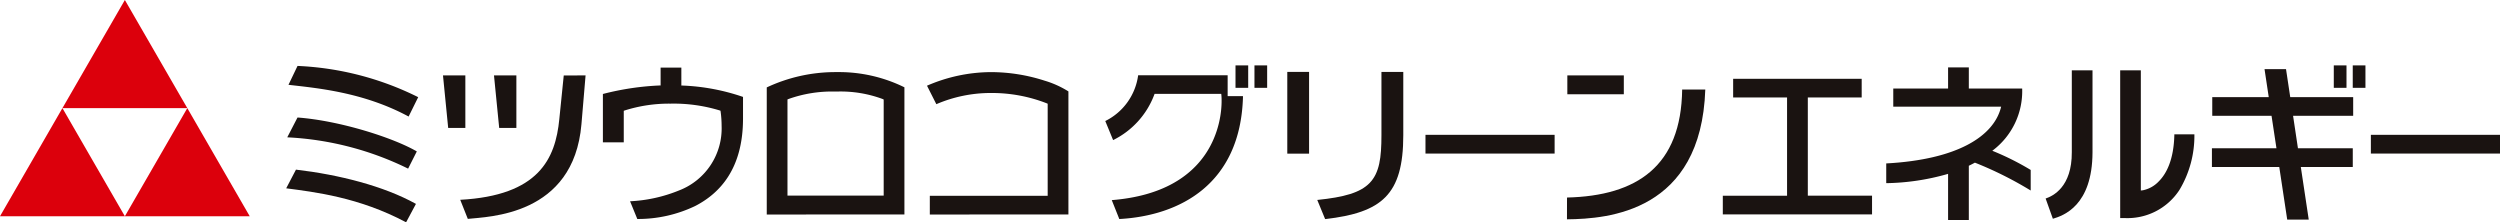
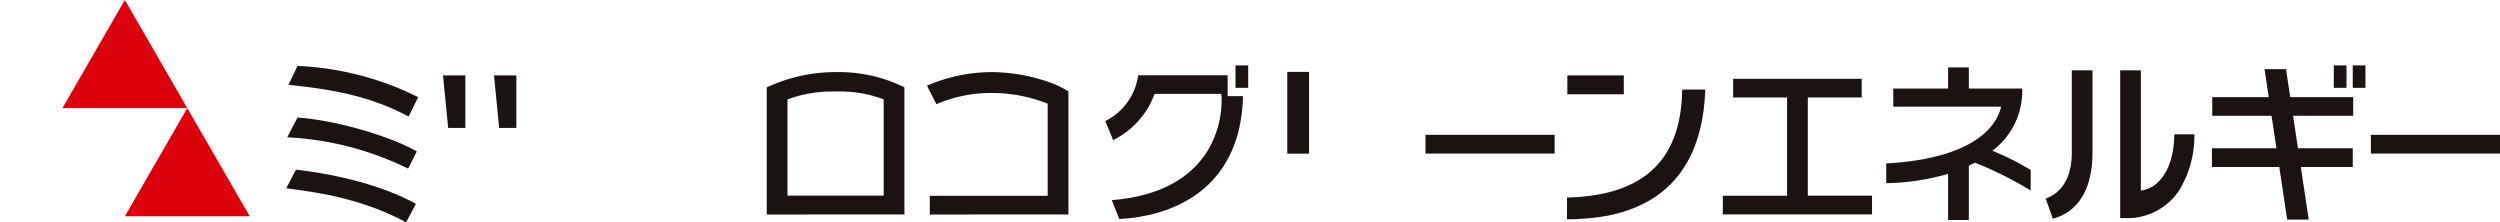
<svg xmlns="http://www.w3.org/2000/svg" width="356.036" height="31.658" viewBox="0 0 356.036 31.658">
  <g id="グループ_4950" data-name="グループ 4950" transform="translate(-56.55 -273.424)">
    <g id="グループ_4950-2" data-name="グループ 4950" transform="translate(56.55 273.424)">
-       <path id="パス_31787" data-name="パス 31787" d="M56.55,301.4l8.89-15.4,8.893,15.4Z" transform="translate(-56.55 -270.601)" fill="#dc000c" />
      <path id="パス_31788" data-name="パス 31788" d="M71.072,301.4,79.965,286l8.891,15.4Z" transform="translate(-53.289 -270.601)" fill="#dc000c" />
      <path id="パス_31789" data-name="パス 31789" d="M63.81,288.824l8.893-15.4,8.893,15.4Z" transform="translate(-54.92 -273.424)" fill="#dc000c" />
    </g>
    <g id="グループ_4951" data-name="グループ 4951" transform="translate(97.313 282.737)">
      <path id="パス_31790" data-name="パス 31790" d="M165.328,302.086V283.975a21.1,21.1,0,0,0-9.562-2.166h-.2a23.023,23.023,0,0,0-9.843,2.181v18.1ZM148.674,299.4V285.7l.162-.064a18.419,18.419,0,0,1,6.591-1.058c.113,0,.228,0,.344,0a17.22,17.22,0,0,1,6.468,1.068l.137.069V299.4Zm13.447-.255v0Z" transform="translate(-77.289 -280.854)" fill="#1a1311" />
      <rect id="長方形_4649" data-name="長方形 4649" width="18.39" height="2.668" transform="translate(296.883 9.888)" fill="#1a1311" />
      <path id="パス_31791" data-name="パス 31791" d="M303.127,302.639h.562a8.829,8.829,0,0,0,7.885-4.017,14.96,14.96,0,0,0,2.12-7.9H310.84c-.067,3.61-1.131,5.612-2.223,6.7a4.265,4.265,0,0,1-2.262,1.264l-.288.033V281.6h-2.941Z" transform="translate(-41.944 -280.9)" fill="#1a1311" />
      <path id="パス_31792" data-name="パス 31792" d="M295.486,302.742c1.5-.447,5.622-1.844,5.646-9.465V281.605h-2.949v11.672c.021,4.918-2.654,6.221-3.728,6.582Z" transform="translate(-43.891 -280.9)" fill="#1a1311" />
      <rect id="長方形_4650" data-name="長方形 4650" width="8.043" height="2.687" transform="translate(182.449 1.425)" fill="#1a1311" />
      <path id="パス_31793" data-name="パス 31793" d="M184.5,302.086V284.558a13.69,13.69,0,0,0-3.393-1.529,24.959,24.959,0,0,0-7.592-1.218h-.107a23.032,23.032,0,0,0-9.048,1.936l1.33,2.632a19.58,19.58,0,0,1,7.717-1.594l.113,0a21.418,21.418,0,0,1,7.875,1.462l.152.065v13.111H164.761v2.667Z" transform="translate(-73.105 -280.854)" fill="#1a1311" />
-       <path id="パス_31794" data-name="パス 31794" d="M137.839,283.837v-2.55h-2.954v2.538a38.664,38.664,0,0,0-8.219,1.218v6.888h2.972v-4.494l.171-.06a20.883,20.883,0,0,1,6.448-.959h.048a22.476,22.476,0,0,1,6.963.958l.147.051.021.155a15.394,15.394,0,0,1,.137,2,9.462,9.462,0,0,1-6.068,9.2,21.074,21.074,0,0,1-6.969,1.54l1.03,2.523h.016a18.817,18.817,0,0,0,8.218-1.844c3.527-1.811,6.811-5.319,6.821-12.419V285.46a29.966,29.966,0,0,0-8.782-1.624" transform="translate(-81.568 -280.971)" fill="#1a1311" />
      <path id="パス_31795" data-name="パス 31795" d="M111.254,289.676v-7.482h-3.185l.74,7.482Z" transform="translate(-85.744 -280.767)" fill="#1a1311" />
      <path id="パス_31796" data-name="パス 31796" d="M117.188,289.676v-7.482H114l.741,7.482Z" transform="translate(-84.412 -280.767)" fill="#1a1311" />
-       <path id="パス_31797" data-name="パス 31797" d="M111.154,302.626c2.87-.324,15.078-.4,16.184-13.49.224-2.722.407-4.844.587-6.942l-3.108.007c-.048.507-.2,2.022-.632,6.219-.551,5.67-2.943,10.889-14.112,11.488Z" transform="translate(-85.294 -280.767)" fill="#1a1311" />
      <path id="パス_31798" data-name="パス 31798" d="M107.209,288.3l1.364-2.759a42.621,42.621,0,0,0-17.184-4.45l-1.289,2.69c3.92.459,10.625,1.018,17.109,4.519" transform="translate(-89.779 -281.016)" fill="#1a1311" />
      <path id="パス_31799" data-name="パス 31799" d="M107.17,294.37l1.237-2.45c-3.343-1.949-10.983-4.389-16.989-4.831l-1.461,2.823a43.792,43.792,0,0,1,17.213,4.459" transform="translate(-89.811 -279.668)" fill="#1a1311" />
      <path id="パス_31800" data-name="パス 31800" d="M106.911,300.652l1.4-2.621c-4.574-2.552-11.01-4.17-17.085-4.88l-1.392,2.661c3.963.522,10.388,1.266,17.073,4.839" transform="translate(-89.838 -278.307)" fill="#1a1311" />
      <rect id="長方形_4651" data-name="長方形 4651" width="1.807" height="3.195" transform="translate(135.191)" fill="#1a1311" />
-       <rect id="長方形_4652" data-name="長方形 4652" width="1.807" height="3.195" transform="translate(137.891)" fill="#1a1311" />
      <path id="パス_31801" data-name="パス 31801" d="M202.521,285.148v-2.972H189.774a8.525,8.525,0,0,1-4.681,6.518l1.117,2.715a11.847,11.847,0,0,0,5.844-6.42l.062-.164h9.494l.024.229c0,.007.026.268.026.711.029,2.777-1.075,13.033-15.642,14.193l1.073,2.692c8.659-.471,17.233-5,17.611-17.315v-.186Z" transform="translate(-68.449 -280.771)" fill="#1a1311" />
      <path id="パス_31802" data-name="パス 31802" d="M269.018,299.237V285.252h7.672v-2.667H258.384v2.667h7.678v13.986h-9.15V301.9h21.253v-2.666Z" transform="translate(-52.322 -280.68)" fill="#1a1311" />
-       <path id="パス_31803" data-name="パス 31803" d="M222.379,291.819H240.77V289.15H222.379Zm-.254-2.668v0Z" transform="translate(-60.133 -279.262)" fill="#1a1311" />
+       <path id="パス_31803" data-name="パス 31803" d="M222.379,291.819H240.77V289.15H222.379m-.254-2.668v0Z" transform="translate(-60.133 -279.262)" fill="#1a1311" />
      <rect id="長方形_4653" data-name="長方形 4653" width="3.102" height="11.641" transform="translate(142.566 0.927)" fill="#1a1311" />
-       <path id="パス_31804" data-name="パス 31804" d="M210.868,302.747c4.083-.458,6.848-1.358,8.585-3.128,1.765-1.793,2.545-4.538,2.545-8.807v-9.025h-3.11v8.983c0,3.244-.287,5.384-1.675,6.829-1.354,1.394-3.632,2.028-7.467,2.422Z" transform="translate(-62.913 -280.859)" fill="#1a1311" />
      <rect id="長方形_4654" data-name="長方形 4654" width="1.809" height="3.195" transform="translate(291.602)" fill="#1a1311" />
      <rect id="長方形_4655" data-name="長方形 4655" width="1.809" height="3.195" transform="translate(294.302)" fill="#1a1311" />
      <path id="パス_31805" data-name="パス 31805" d="M333.913,288.113v-2.665h-8.964l-.6-3.983h-3.061l.6,3.983h-8.044v2.665h8.443l.7,4.62h-9.191V295.4h9.591l1.132,7.494h3.066l-1.129-7.494h7.4v-2.667h-7.809l-.693-4.62Z" transform="translate(-39.55 -280.931)" fill="#1a1311" />
      <path id="パス_31806" data-name="パス 31806" d="M238.788,302.32c5.862-.058,19.115-1.062,19.7-18.487h-3.294c-.136,10.9-6.417,15.145-16.4,15.385Z" transform="translate(-56.392 -280.399)" fill="#1a1311" />
      <path id="パス_31807" data-name="パス 31807" d="M287.68,284.269v-3.008h-2.954v3.008H276.92v2.589h15.362c-1,4.2-6.2,7.53-16.364,8.081v2.81a33.351,33.351,0,0,0,8.808-1.326v6.571h2.954v-7.724c.3-.145.59-.291.866-.443a52.225,52.225,0,0,1,7.946,3.969v-2.929a38.286,38.286,0,0,0-5.468-2.732,10.566,10.566,0,0,0,4.253-8.865" transform="translate(-48.054 -280.977)" fill="#1a1311" />
    </g>
  </g>
</svg>